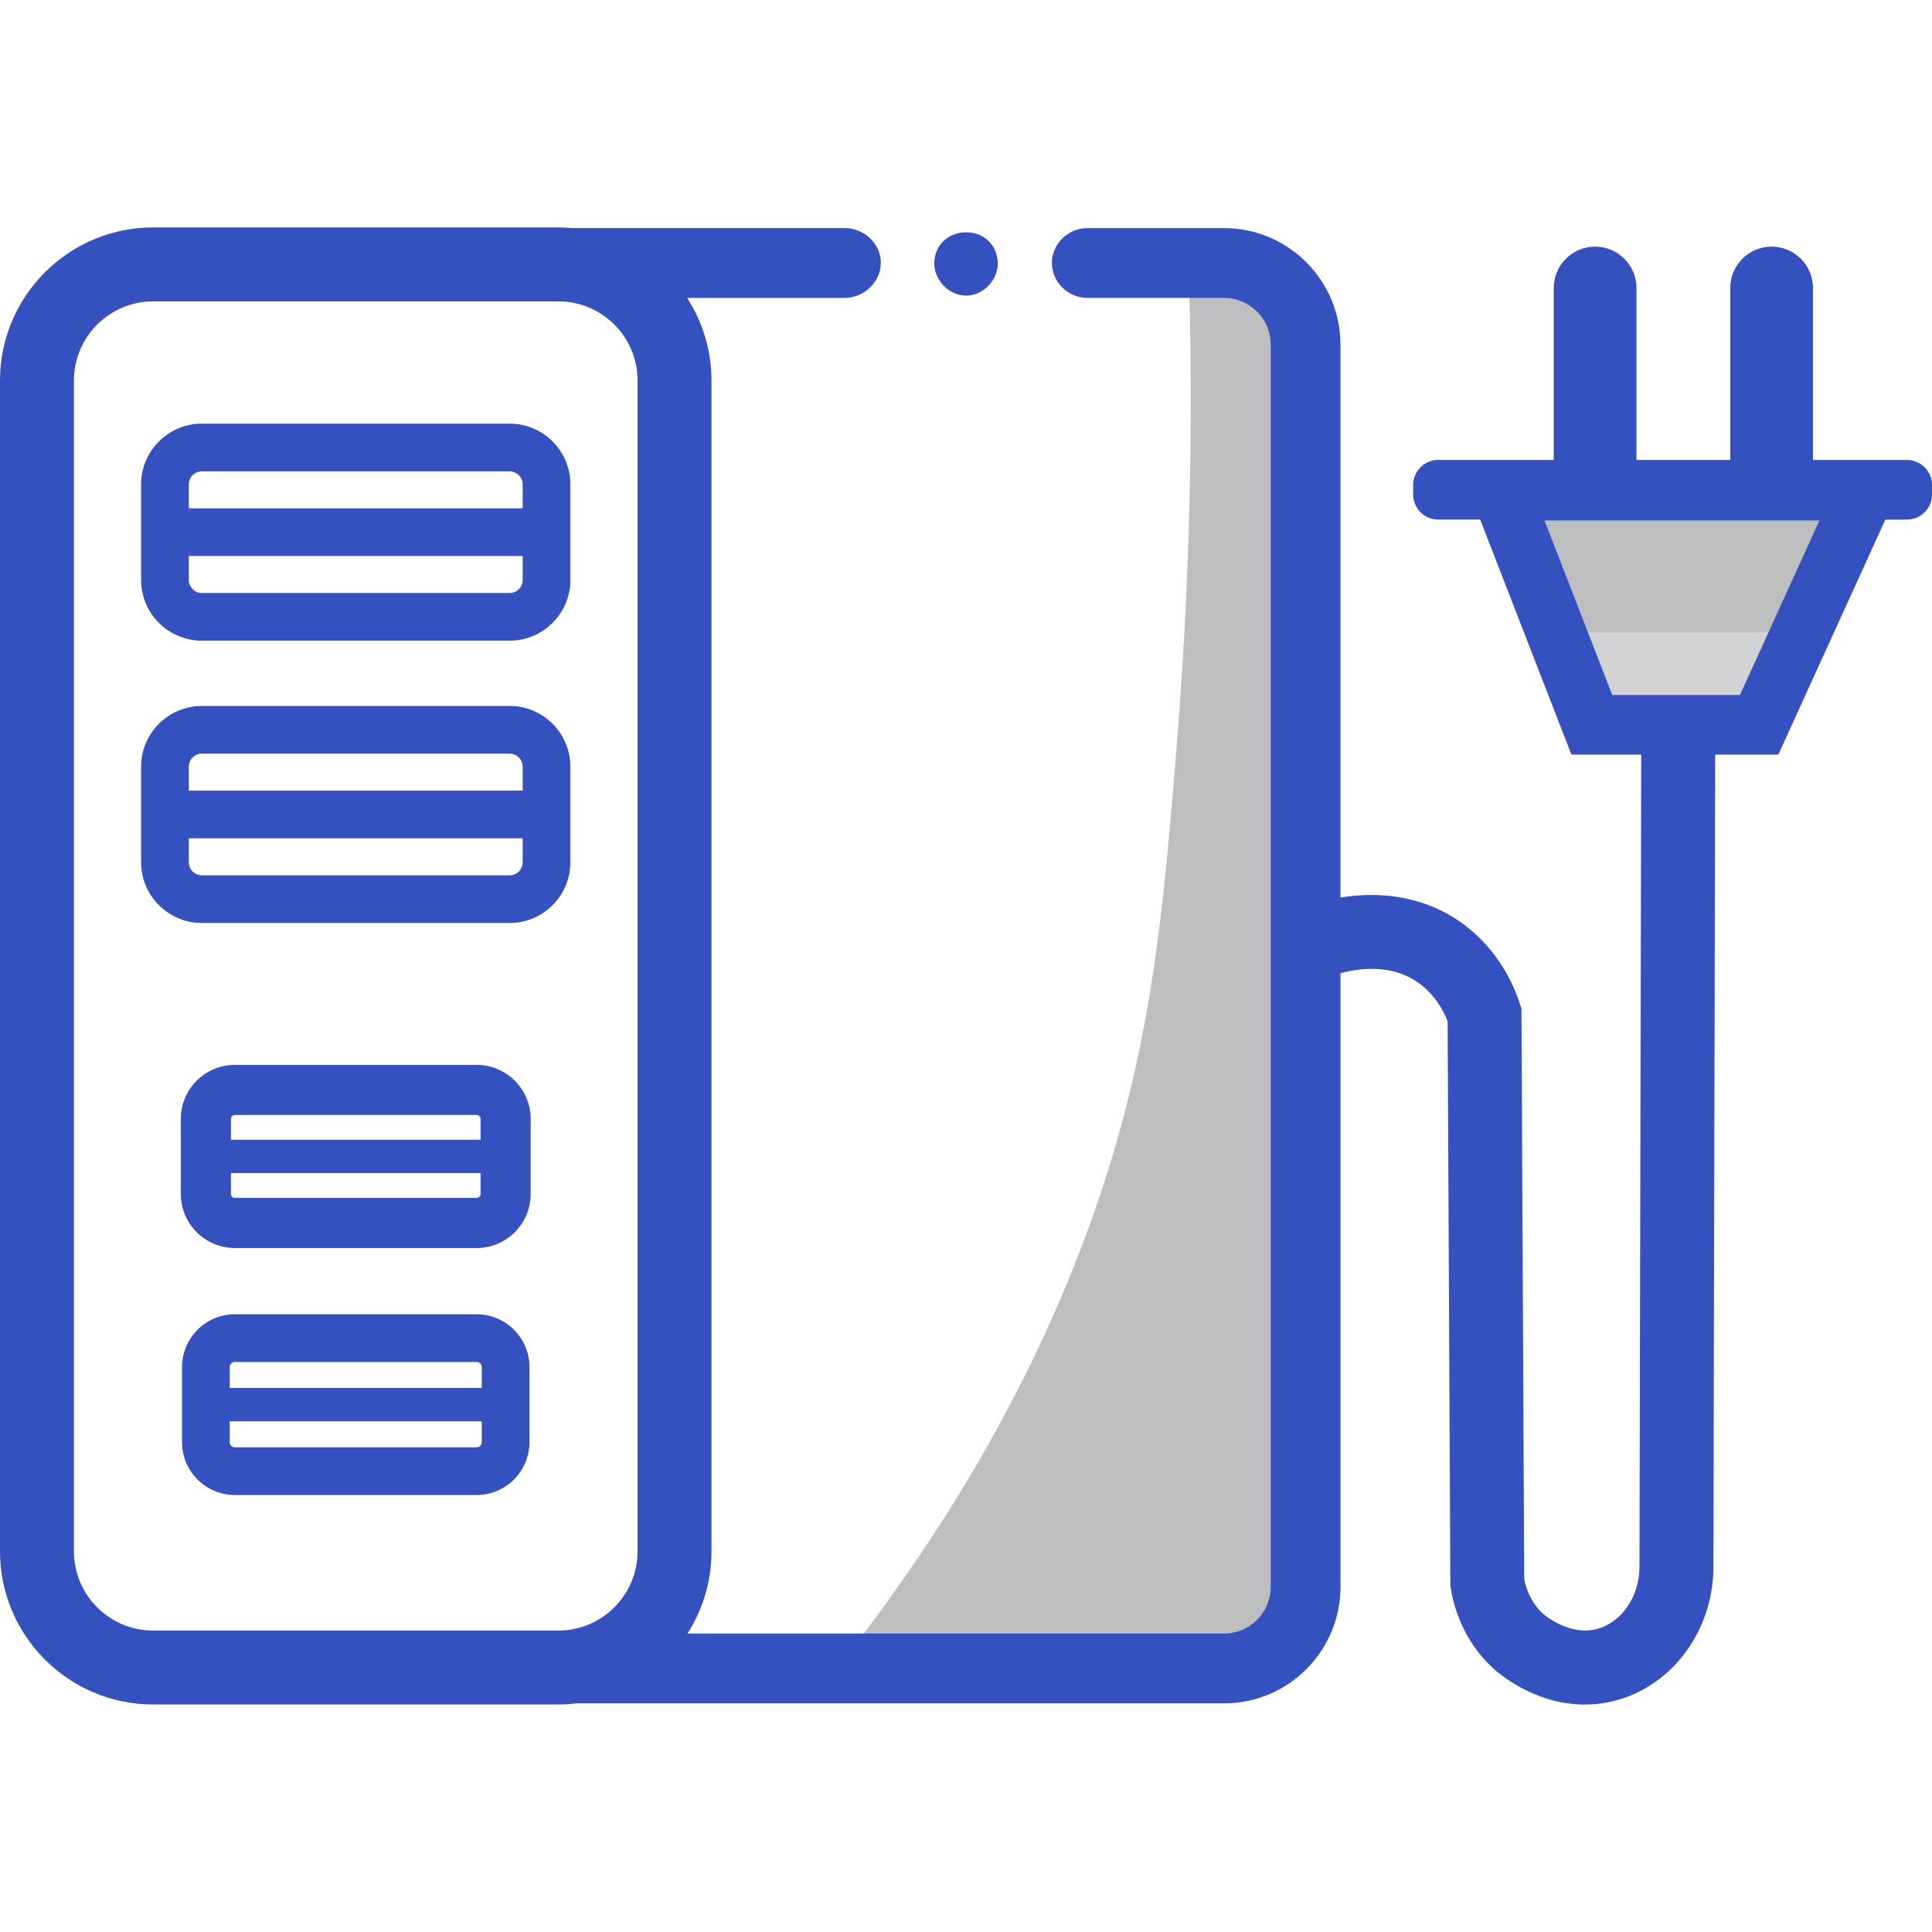
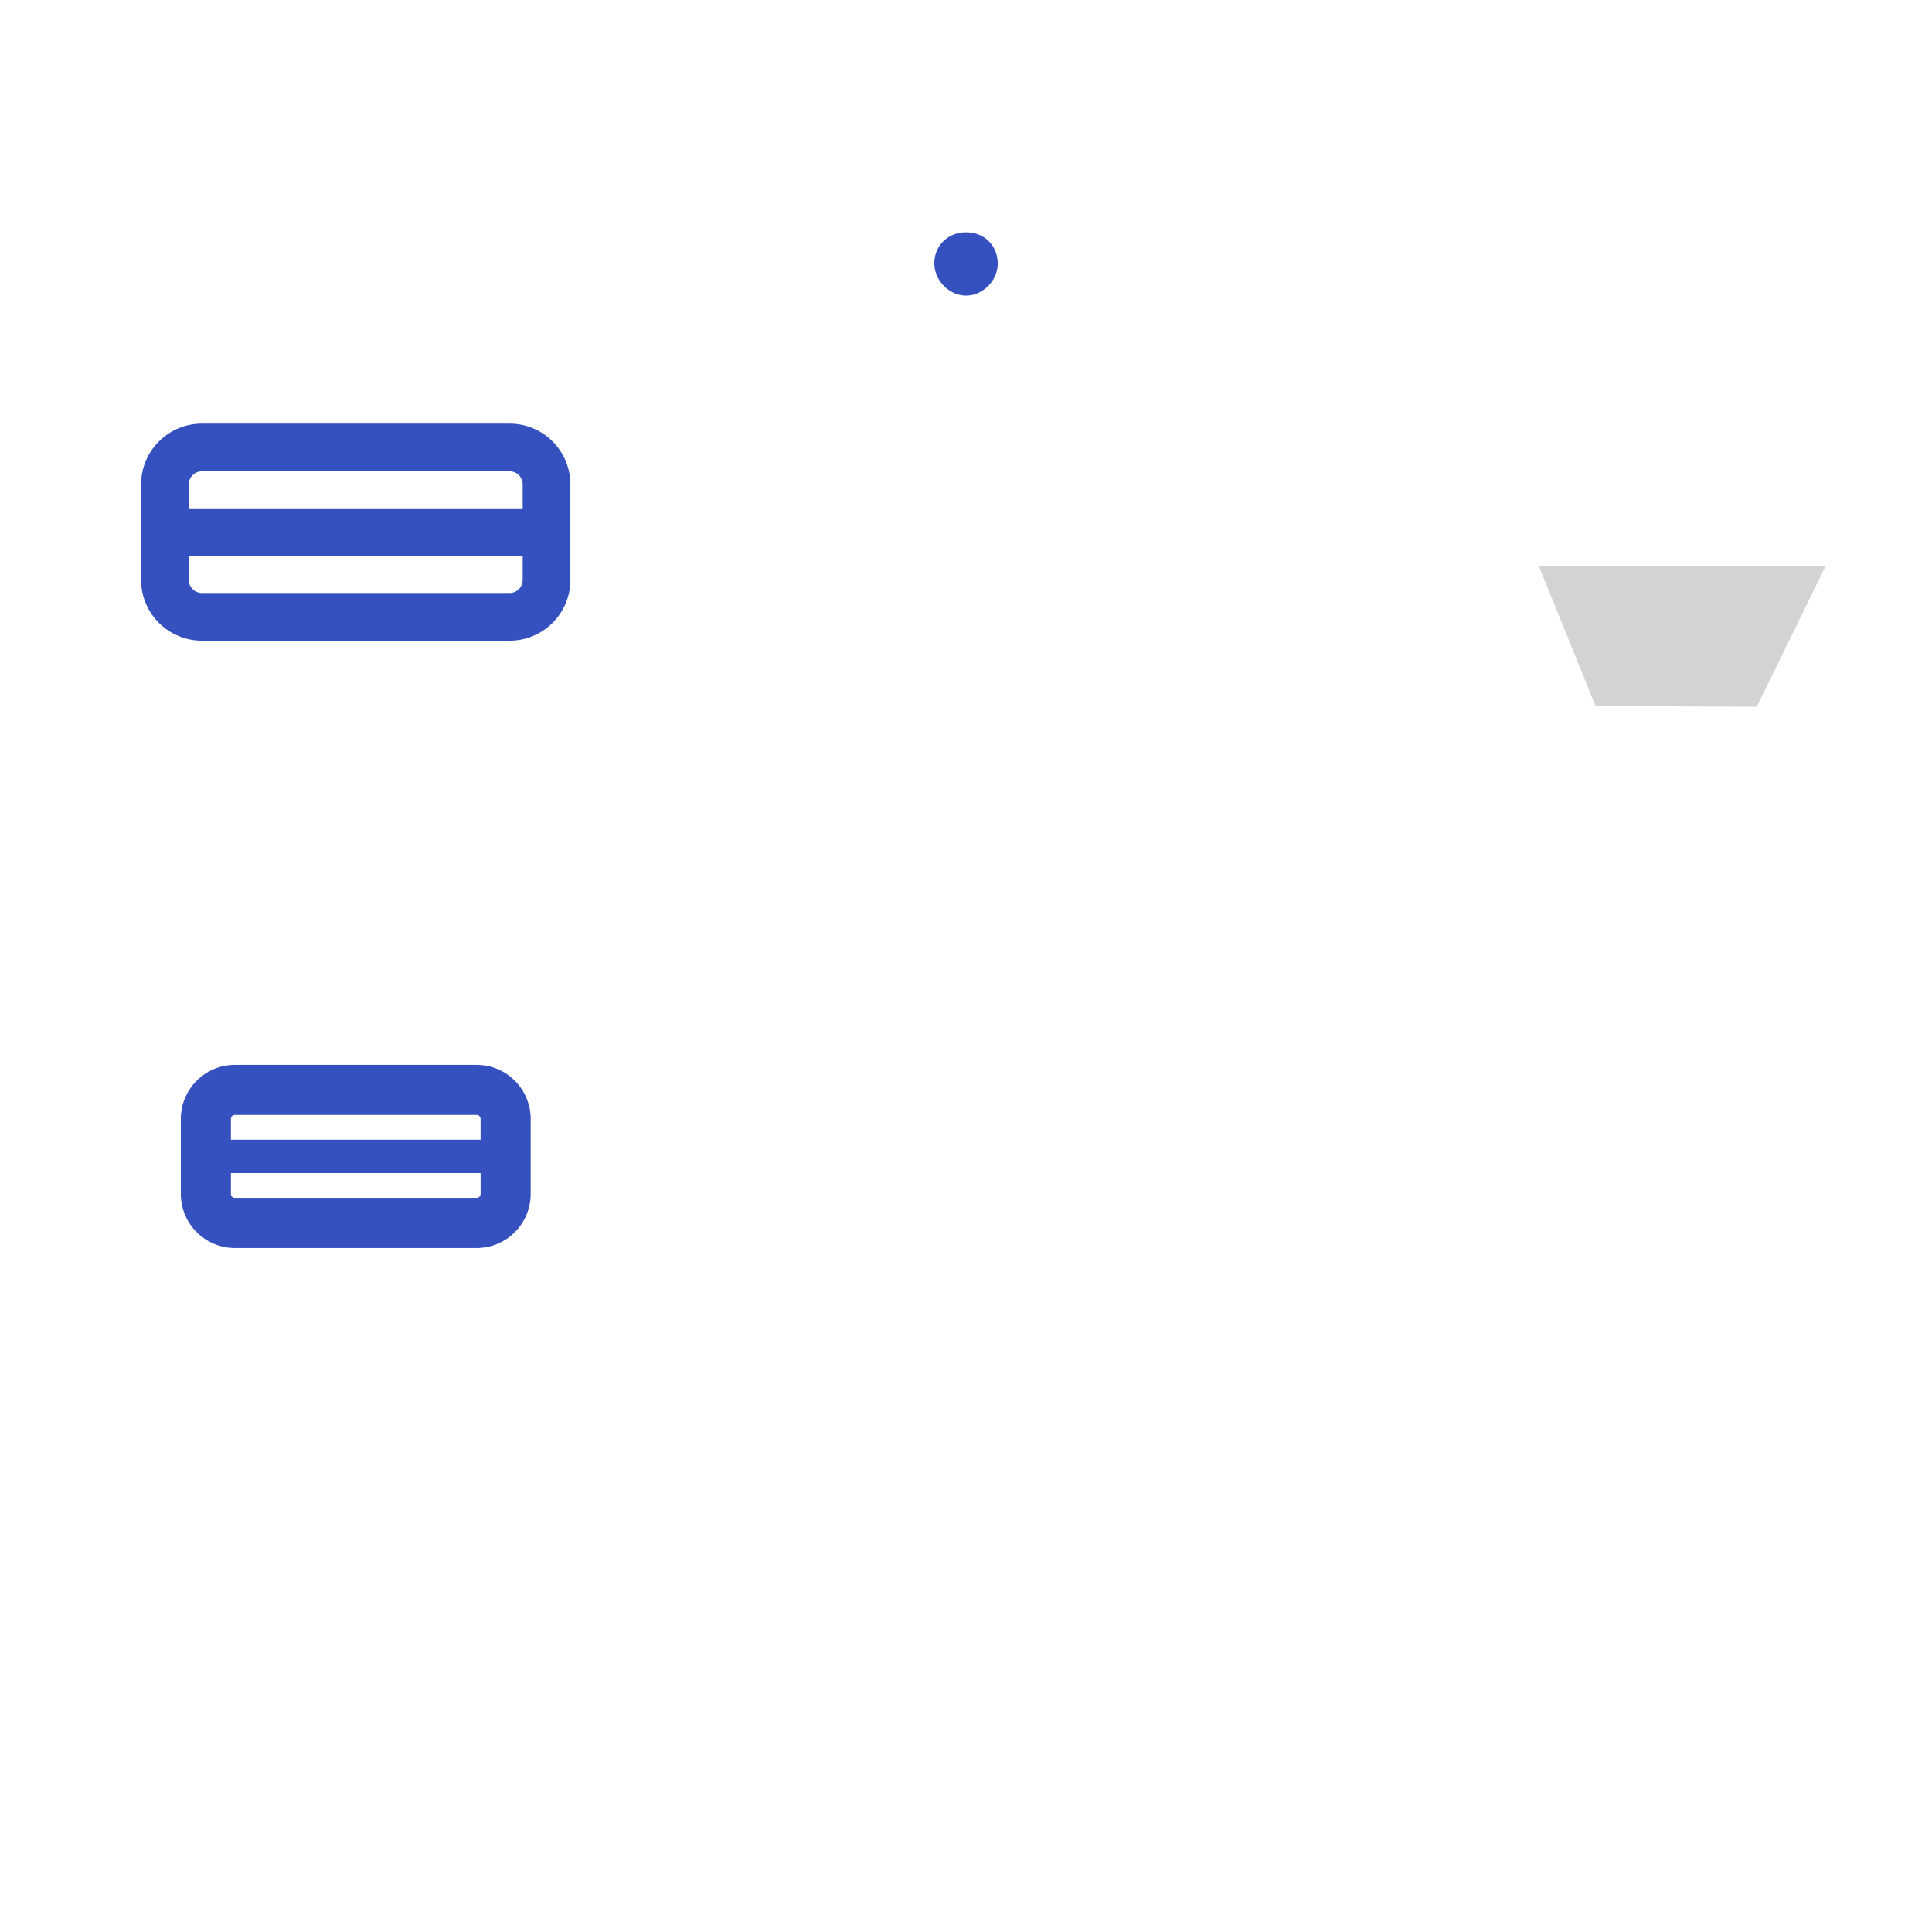
<svg xmlns="http://www.w3.org/2000/svg" id="Layer_1" data-name="Layer 1" viewBox="0 0 1024 1024">
  <defs>
    <style>
      .cls-1 {
        fill: #3550bf;
      }

      .cls-2 {
        fill: #d1d3d4;
      }

      .cls-3 {
        fill: #bcbec0;
      }
    </style>
  </defs>
-   <path class="cls-3" d="M679.92,873.46l-228.26,.4c102.9-133.14,138.67-249.9,153.1-321.63,10.44-51.92,14.75-105.34,18.99-157.85,8.4-104.14,8.16-190.59,6.33-250.42h49.85V873.46Z" />
  <path class="cls-2" d="M815.69,300.23h151.82c-12.13,24.79-24.25,49.58-36.38,74.37-28.48-.13-56.97-.26-85.45-.4-10-24.66-19.99-49.32-29.99-73.98Z" />
-   <rect class="cls-3" x="815.28" y="257.9" width="152.79" height="77.27" />
  <path class="cls-1" d="M511.56,156.69c-9.03-.31-16.71-8.64-16.36-17.75,.37-9.48,7.98-16.23,17.81-15.79,9.24,.41,15.89,7.47,15.8,16.77-.09,9.12-8.28,17.08-17.25,16.77Z" />
  <g>
    <path class="cls-1" d="M270.12,224.54H106.98c-17.75,0-32.19,14.44-32.19,32.18v50.67c0,17.75,14.44,32.18,32.19,32.18h163.15c17.75,0,32.18-14.44,32.18-32.18v-50.67c0-17.75-14.44-32.18-32.18-32.18Zm-163.15,25.28h163.15c3.81,0,6.91,3.1,6.91,6.91v12.7H100.07v-12.7c0-3.81,3.1-6.91,6.91-6.91Zm163.15,64.48H106.98c-3.81,0-6.91-3.1-6.91-6.91v-12.7h176.96v12.7c0,3.81-3.1,6.91-6.91,6.91Z" />
-     <path class="cls-1" d="M270.12,374.17H106.98c-17.75,0-32.19,14.44-32.19,32.18v50.67c0,17.75,14.44,32.18,32.19,32.18h163.15c17.75,0,32.18-14.44,32.18-32.18v-50.67c0-17.75-14.44-32.18-32.18-32.18Zm-163.15,25.28h163.15c3.81,0,6.91,3.1,6.91,6.91v12.7H100.07v-12.7c0-3.81,3.1-6.91,6.91-6.91Zm163.15,64.48H106.98c-3.81,0-6.91-3.1-6.91-6.91v-12.7h176.96v12.7c0,3.81-3.1,6.91-6.91,6.91Z" />
    <path class="cls-1" d="M252.63,564.41H124.47c-15.78,0-28.63,12.84-28.63,28.63v39.81c0,15.78,12.84,28.63,28.63,28.63H252.63c15.78,0,28.63-12.84,28.63-28.63v-39.81c0-15.78-12.84-28.63-28.63-28.63Zm-128.16,26.54H252.63c1.15,0,2.08,.93,2.08,2.08v11.06H122.39v-11.06c0-1.15,.93-2.08,2.08-2.08Zm128.16,43.97H124.47c-1.15,0-2.08-.93-2.08-2.08v-11.06H254.72v11.06c0,1.15-.93,2.08-2.08,2.08Z" />
-     <path class="cls-1" d="M252.63,696.59H124.47c-15.44,0-27.99,12.56-27.99,27.99v39.81c0,15.44,12.56,27.99,27.99,27.99H252.63c15.44,0,27.99-12.56,27.99-27.99v-39.81c0-15.44-12.56-27.99-27.99-27.99Zm-128.16,25.28H252.63c1.5,0,2.72,1.22,2.72,2.72v11.06H121.75v-11.06c0-1.5,1.22-2.72,2.72-2.72Zm128.16,45.24H124.47c-1.5,0-2.72-1.22-2.72-2.72v-11.06H255.35v11.06c0,1.5-1.22,2.72-2.72,2.72Z" />
-     <path class="cls-1" d="M1010.68,243.76h-49.77v-91.11c0-12.11-9.82-21.93-21.93-21.93s-21.92,9.82-21.92,21.93v91.11h-49.7v-91.11c0-12.11-9.82-21.93-21.92-21.93s-21.93,9.82-21.93,21.93v91.11h-61.19c-7.36,0-13.32,5.96-13.32,13.32v5c0,7.36,5.96,13.32,13.32,13.32h22.21l48.35,124.55h37l-.93,431.19c-.31,15.42-9.5,28.66-22.38,32.21-15.02,4.13-28.79-8.07-28.84-8.11-6.47-6.04-8.93-13.52-9.86-18.16l-1.47-302.52-.98-2.95c-5.98-18.07-17.51-33.59-32.48-43.7-20.59-13.9-43.81-15.27-62.48-12.19V182.67c0-34.06-27.66-61.77-61.67-61.77h-72.53c-10.1,.05-18.35,8.09-18.73,17.78-.39,10.21,8.07,19.16,18.73,19.22h72.53c13.63,0,24.72,11.11,24.72,24.76V841.05c0,13.65-11.09,24.76-24.72,24.76H364.37c8.05-12.59,12.73-27.53,12.73-43.56V201.71c0-16.13-4.75-31.15-12.89-43.8h82.7c11.51,.36,20.59-9.32,19.91-19.75-.63-9.6-9.37-17.65-19.91-17.26h-143.61c-2.43-.22-4.88-.35-7.36-.35H81.16C36.41,120.55,0,156.96,0,201.71V822.25C0,867,36.41,903.41,81.16,903.41h214.79c3.27,0,6.48-.22,9.65-.59h343.21c34,0,61.67-27.71,61.67-61.77v-325.21c9.9-2.7,26.54-4.92,40.55,4.54,9.08,6.13,13.87,14.88,16.24,20.86l1.45,299.24,.24,1.5c1.51,9.37,6.38,27.28,22.05,41.91,2.5,2.33,21.89,19.57,48.91,19.56,5.4,0,11.12-.69,17.06-2.32,29.58-8.14,50.61-36.7,51.16-69.45l.93-431.71h33.47l56.72-124.55h11.42c7.36,0,13.32-5.96,13.32-13.32v-5c0-7.36-5.96-13.32-13.32-13.32ZM337.92,822.25c0,23.15-18.83,41.98-41.98,41.98H81.16c-23.15,0-41.98-18.83-41.98-41.98V201.71c0-23.15,18.83-41.98,41.98-41.98h214.79c23.15,0,41.98,18.83,41.98,41.98V822.25ZM922.21,368.36h-67.69l-35.91-92.5h145.73l-42.13,92.5Z" />
  </g>
</svg>